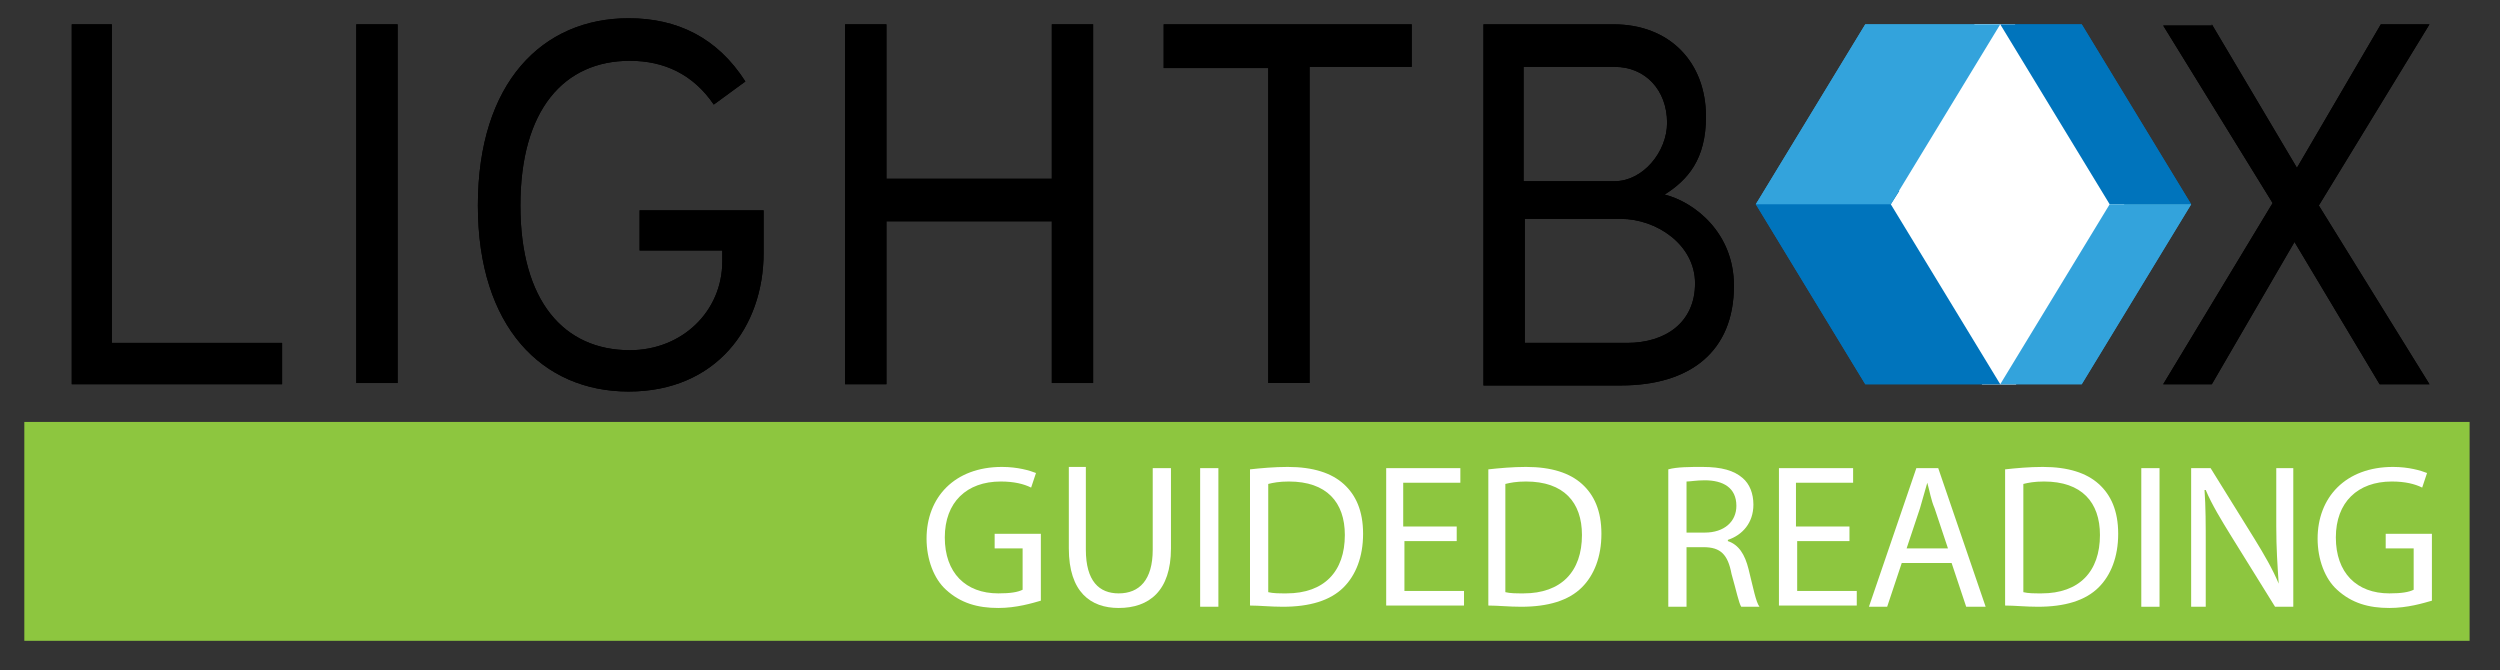
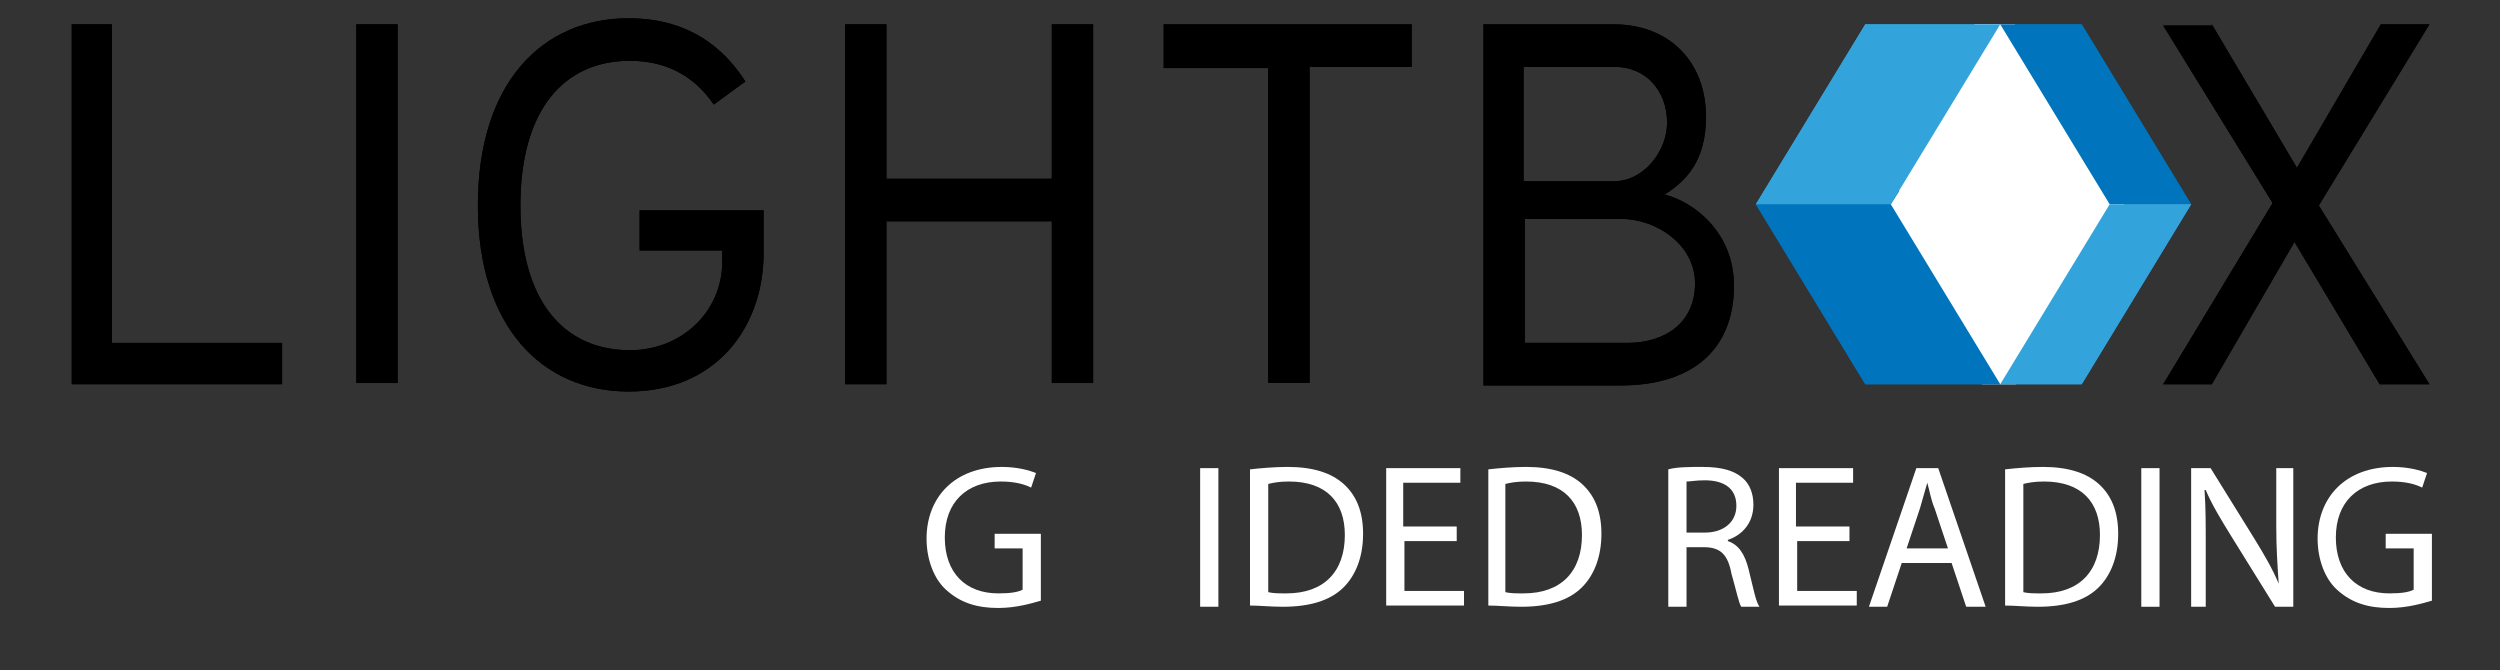
<svg xmlns="http://www.w3.org/2000/svg" version="1.1" id="Layer_1" x="0px" y="0px" viewBox="0 0 205.6 55.1" style="enable-background:new 0 0 205.6 55.1;" xml:space="preserve">
  <rect x="0" y="0" width="205.6" height="55.1" fill="#333333" stroke="none" />
  <style type="text/css">
	.st0{fill:#8DC63F;}
	.st1{fill:#FFFFFF;}
	.st2{fill-rule:evenodd;clip-rule:evenodd;fill:#0074BC;}
	.st3{fill-rule:evenodd;clip-rule:evenodd;fill:#33A3DC;}
</style>
-   <rect x="2" y="34.7" class="st0" width="201.1" height="18" />
  <g>
    <path class="st1" d="M85.6,49.4c-0.7,0.2-2,0.6-3.5,0.6c-1.7,0-3.1-0.4-4.3-1.5c-1-0.9-1.6-2.5-1.6-4.2c0-3.4,2.3-5.9,6.2-5.9   c1.3,0,2.3,0.3,2.8,0.5l-0.4,1.2c-0.6-0.3-1.4-0.5-2.5-0.5c-2.8,0-4.6,1.7-4.6,4.6c0,2.9,1.7,4.6,4.4,4.6c1,0,1.6-0.1,2-0.3v-3.4   h-2.3v-1.2h3.8V49.4z" />
-     <path class="st1" d="M89.3,38.5v6.7c0,2.6,1.1,3.6,2.7,3.6c1.7,0,2.8-1.1,2.8-3.6v-6.7h1.5v6.6c0,3.5-1.8,4.9-4.3,4.9   c-2.3,0-4.1-1.3-4.1-4.9v-6.7H89.3z" />
    <path class="st1" d="M100.2,38.5v11.4h-1.5V38.5H100.2z" />
    <path class="st1" d="M102.8,38.6c0.9-0.1,2-0.2,3.1-0.2c2.1,0,3.6,0.5,4.6,1.4c1,0.9,1.6,2.2,1.6,4.1c0,1.9-0.6,3.4-1.6,4.4   c-1.1,1.1-2.8,1.6-5,1.6c-1,0-1.9-0.1-2.7-0.1V38.6z M104.3,48.7c0.4,0.1,0.9,0.1,1.5,0.1c3.1,0,4.8-1.8,4.8-4.8   c0-2.7-1.5-4.4-4.6-4.4c-0.8,0-1.3,0.1-1.7,0.2V48.7z" />
    <path class="st1" d="M119.9,44.5h-4.4v4.1h4.9v1.2H114V38.5h6.1v1.2h-4.7v3.6h4.4V44.5z" />
    <path class="st1" d="M122.4,38.6c0.9-0.1,2-0.2,3.1-0.2c2.1,0,3.6,0.5,4.6,1.4c1,0.9,1.6,2.2,1.6,4.1c0,1.9-0.6,3.4-1.6,4.4   c-1.1,1.1-2.8,1.6-5,1.6c-1,0-1.9-0.1-2.7-0.1V38.6z M123.8,48.7c0.4,0.1,0.9,0.1,1.5,0.1c3.1,0,4.8-1.8,4.8-4.8   c0-2.7-1.5-4.4-4.6-4.4c-0.8,0-1.3,0.1-1.7,0.2V48.7z" />
    <path class="st1" d="M137.2,38.6c0.7-0.2,1.8-0.2,2.8-0.2c1.6,0,2.6,0.3,3.3,0.9c0.6,0.5,0.9,1.3,0.9,2.2c0,1.5-0.9,2.5-2.1,2.9   v0.1c0.9,0.3,1.4,1.1,1.7,2.3c0.4,1.6,0.6,2.7,0.9,3.1h-1.5c-0.2-0.3-0.4-1.3-0.8-2.7c-0.3-1.6-0.9-2.2-2.3-2.2h-1.4v4.9h-1.5V38.6   z M138.7,43.8h1.5c1.6,0,2.6-0.9,2.6-2.2c0-1.5-1.1-2.1-2.6-2.1c-0.7,0-1.2,0.1-1.5,0.1V43.8z" />
    <path class="st1" d="M152.2,44.5h-4.4v4.1h4.9v1.2h-6.4V38.5h6.1v1.2h-4.7v3.6h4.4V44.5z" />
    <path class="st1" d="M156.4,46.3l-1.2,3.6h-1.5l3.9-11.4h1.8l3.9,11.4h-1.6l-1.2-3.6H156.4z M160.2,45.1l-1.1-3.3   c-0.3-0.7-0.4-1.4-0.6-2.1h0c-0.2,0.7-0.4,1.4-0.6,2.1l-1.1,3.3H160.2z" />
    <path class="st1" d="M164.9,38.6c0.9-0.1,2-0.2,3.1-0.2c2.1,0,3.6,0.5,4.6,1.4c1,0.9,1.6,2.2,1.6,4.1c0,1.9-0.6,3.4-1.6,4.4   c-1.1,1.1-2.8,1.6-5,1.6c-1,0-1.9-0.1-2.7-0.1V38.6z M166.4,48.7c0.4,0.1,0.9,0.1,1.5,0.1c3.1,0,4.8-1.8,4.8-4.8   c0-2.7-1.5-4.4-4.6-4.4c-0.8,0-1.3,0.1-1.7,0.2V48.7z" />
    <path class="st1" d="M177.6,38.5v11.4h-1.5V38.5H177.6z" />
    <path class="st1" d="M180.2,49.9V38.5h1.6l3.6,5.8c0.8,1.3,1.5,2.5,2,3.7l0,0c-0.1-1.5-0.2-2.9-0.2-4.7v-4.8h1.4v11.4h-1.5   l-3.6-5.8c-0.8-1.3-1.6-2.6-2.1-3.8l-0.1,0c0.1,1.4,0.1,2.8,0.1,4.7v4.9H180.2z" />
    <path class="st1" d="M200,49.4c-0.7,0.2-2,0.6-3.5,0.6c-1.7,0-3.1-0.4-4.3-1.5c-1-0.9-1.6-2.5-1.6-4.2c0-3.4,2.3-5.9,6.2-5.9   c1.3,0,2.3,0.3,2.8,0.5l-0.4,1.2c-0.6-0.3-1.4-0.5-2.5-0.5c-2.8,0-4.6,1.7-4.6,4.6c0,2.9,1.7,4.6,4.4,4.6c1,0,1.6-0.1,2-0.3v-3.4   h-2.3v-1.2h3.8V49.4z" />
  </g>
  <g>
    <g>
      <path d="M9.2,2v26.2h14v3.4H5.9V2H9.2z" />
      <path d="M32.7,2v29.5h-3.4V2H32.7z" />
      <path d="M62.8,17.2v3.6c0,6.1-3.9,11.4-11.1,11.4c-7.1,0-12.4-5.3-12.4-15.3c0-10.1,5.3-15.4,12.4-15.4c4,0,7.3,1.6,9.6,5.2    l-2.6,1.9C57,6.1,54.6,5,51.8,5c-5.4,0-9,4-9,11.9c0,7.9,3.6,11.9,9,11.9c4.3,0,7.6-3.2,7.6-7.3v-0.9h-6.8v-3.3H62.8z" />
      <path d="M72.9,18.2v13.4h-3.4V2h3.4v12.7h13.6V2h3.4v29.5h-3.4V18.2H72.9z" />
      <path d="M104.3,31.6v-26h-8.6V2h20.4v3.5h-8.4v26H104.3z" />
      <path d="M140.3,9.6c0,3.5-1.5,5.2-3.4,6.4c2.4,0.6,5.7,3.1,5.7,7.5c0,5.4-3.6,8.2-9.3,8.2h-11.3V2h10.7    C137.3,2,140.3,5.1,140.3,9.6z M137.1,10.1c0-2.7-1.8-4.6-4.3-4.6h-7.5v9.4h7.5C135.1,14.9,137.1,12.5,137.1,10.1z M133.8,28.2    c3.2,0,5.6-1.7,5.6-4.9c0-3.2-3.2-5.3-6.1-5.3h-7.9v10.2H133.8z" />
      <path d="M181.9,2l7,11.8L195.8,2h4l-9.1,14.9l9.1,14.7h-4.1l-7-11.7l-6.8,11.7h-4l9-14.9l-9-14.6H181.9z" />
    </g>
    <g>
-       <polygon class="st1" points="165.8,31.6 163,31.6 153.6,16.8 162.4,2 165.7,2 174.7,16.8   " />
      <g>
        <polygon class="st2" points="153.4,31.6 164.5,31.6 155.5,16.8 156.2,15.7 145,15.9 144.4,16.8 153.4,31.6    " />
        <polygon class="st3" points="153.4,2 164.5,2 155.5,16.8 144.4,16.8 153.4,2    " />
        <polygon class="st2" points="171.2,2 164.5,2 173.5,16.8 180.2,16.8 171.2,2    " />
        <polygon class="st3" points="171.2,31.6 164.5,31.6 173.5,16.8 180.2,16.8 171.2,31.6    " />
      </g>
    </g>
    <g>
      <path d="M9.2,2v26.2h14v3.4H5.9V2H9.2z" />
      <path d="M32.7,2v29.5h-3.4V2H32.7z" />
      <path d="M62.8,17.2v3.6c0,6.1-3.9,11.4-11.1,11.4c-7.1,0-12.4-5.3-12.4-15.3c0-10.1,5.3-15.4,12.4-15.4c4,0,7.3,1.6,9.6,5.2    l-2.6,1.9C57,6.1,54.6,5,51.8,5c-5.4,0-9,4-9,11.9c0,7.9,3.6,11.9,9,11.9c4.3,0,7.6-3.2,7.6-7.3v-0.9h-6.8v-3.3H62.8z" />
      <path d="M72.9,18.2v13.4h-3.4V2h3.4v12.7h13.6V2h3.4v29.5h-3.4V18.2H72.9z" />
      <path d="M104.3,31.6v-26h-8.6V2h20.4v3.5h-8.4v26H104.3z" />
-       <path d="M140.3,9.6c0,3.5-1.5,5.2-3.4,6.4c2.4,0.6,5.7,3.1,5.7,7.5c0,5.4-3.6,8.2-9.3,8.2h-11.3V2h10.7    C137.3,2,140.3,5.1,140.3,9.6z M137.1,10.1c0-2.7-1.8-4.6-4.3-4.6h-7.5v9.4h7.5C135.1,14.9,137.1,12.5,137.1,10.1z M133.8,28.2    c3.2,0,5.6-1.7,5.6-4.9c0-3.2-3.2-5.3-6.1-5.3h-7.9v10.2H133.8z" />
+       <path d="M140.3,9.6c0,3.5-1.5,5.2-3.4,6.4c2.4,0.6,5.7,3.1,5.7,7.5c0,5.4-3.6,8.2-9.3,8.2h-11.3V2h10.7    C137.3,2,140.3,5.1,140.3,9.6z M137.1,10.1c0-2.7-1.8-4.6-4.3-4.6h-7.5v9.4h7.5C135.1,14.9,137.1,12.5,137.1,10.1z M133.8,28.2    c3.2,0,5.6-1.7,5.6-4.9c0-3.2-3.2-5.3-6.1-5.3h-7.9v10.2z" />
      <path d="M181.9,2l7,11.8L195.8,2h4l-9.1,14.9l9.1,14.7h-4.1l-7-11.7l-6.8,11.7h-4l9-14.9l-9-14.6H181.9z" />
    </g>
    <g>
      <polygon class="st1" points="165.8,31.6 163,31.6 153.6,16.8 162.4,2 165.7,2 174.7,16.8   " />
      <g>
        <polygon class="st2" points="153.4,31.6 164.5,31.6 155.5,16.8 156.2,15.7 145,15.9 144.4,16.8 153.4,31.6    " />
        <polygon class="st3" points="153.4,2 164.5,2 155.5,16.8 144.4,16.8 153.4,2    " />
        <polygon class="st2" points="171.2,2 164.5,2 173.5,16.8 180.2,16.8 171.2,2    " />
        <polygon class="st3" points="171.2,31.6 164.5,31.6 173.5,16.8 180.2,16.8 171.2,31.6    " />
      </g>
    </g>
  </g>
</svg>